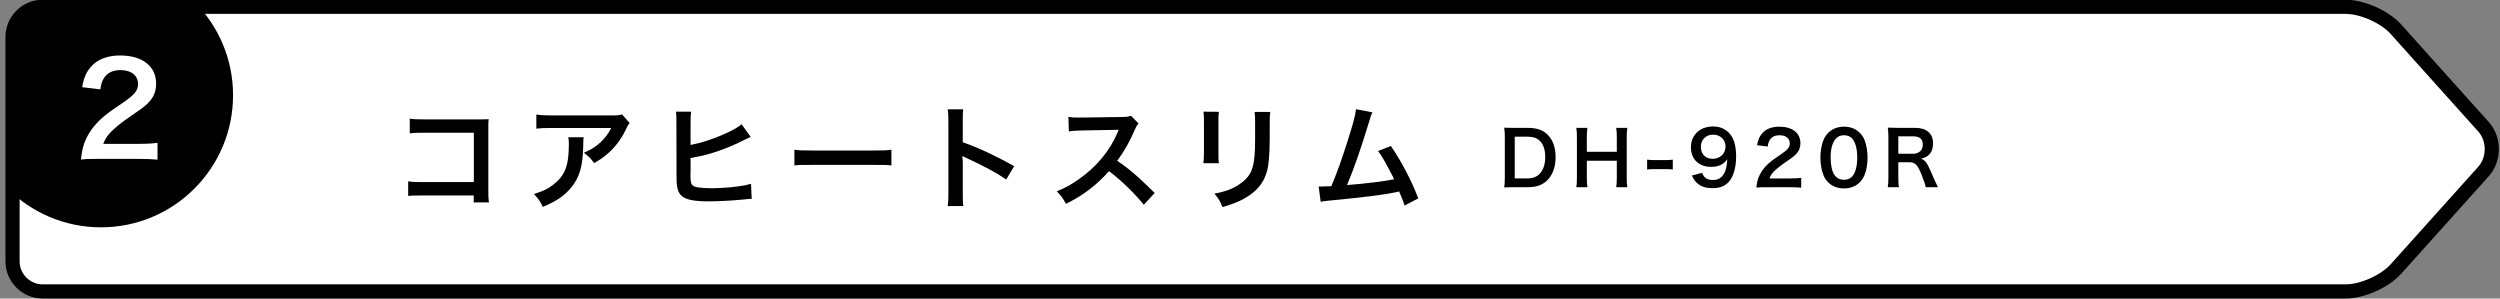
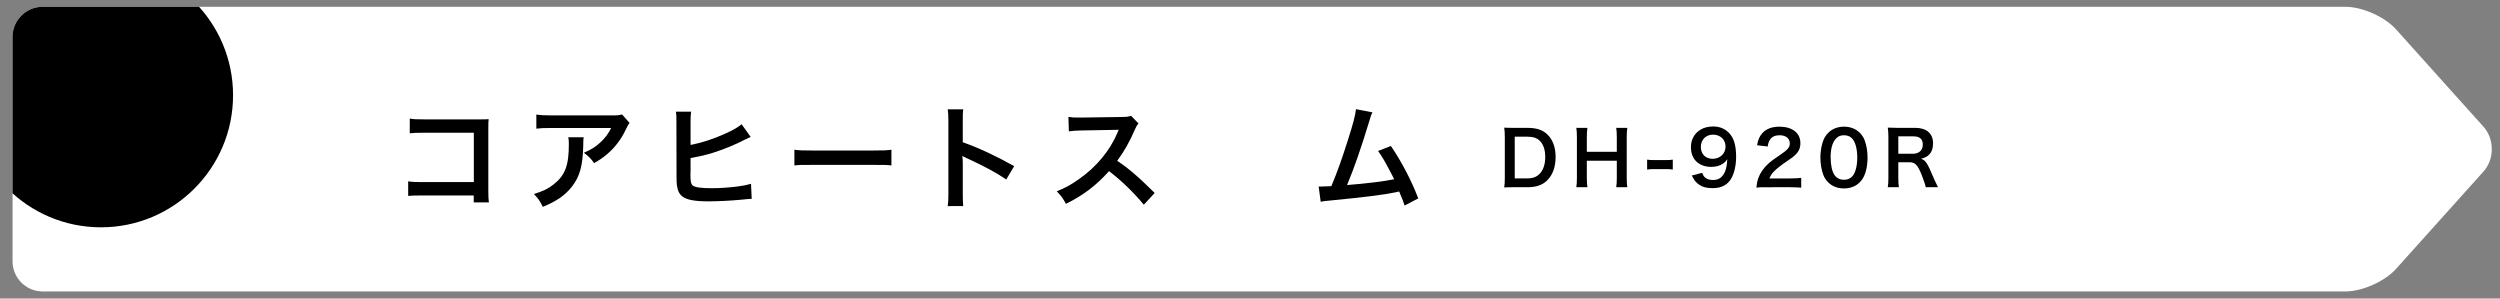
<svg xmlns="http://www.w3.org/2000/svg" xmlns:xlink="http://www.w3.org/1999/xlink" version="1.1" x="0px" y="0px" width="402px" height="48px" viewBox="5 5.921 402 48" enable-background="new 5 5.921 402 48" xml:space="preserve">
  <rect x="5" y="5.921" width="402" height="48" fill="#808080" stroke="none" />
  <defs>
</defs>
  <g>
    <defs>
      <rect id="SVGID_6_" x="0" width="406.817" height="53.921" />
    </defs>
    <clipPath id="SVGID_7_">
      <use xlink:href="#SVGID_6_" overflow="visible" />
    </clipPath>
    <g clip-path="url(#SVGID_7_)">
      <defs>
        <rect id="SVGID_4_" x="0" width="406.817" height="53.921" />
      </defs>
      <clipPath id="SVGID_8_">
        <use xlink:href="#SVGID_4_" overflow="visible" />
      </clipPath>
      <path clip-path="url(#SVGID_8_)" fill="#FFFFFF" d="M390.261,49.184c-1.778,1.979-5.409,3.6-8.07,3.6H11.855    c-2.661,0-4.838-2.178-4.838-4.838V11.854c0-2.66,2.177-4.838,4.838-4.838h370.336c2.661,0,6.292,1.619,8.07,3.6l14.085,15.684    c1.778,1.98,1.778,5.22,0,7.198L390.261,49.184z" />
-       <path clip-path="url(#SVGID_8_)" fill="none" stroke="#000000" stroke-width="2.276" stroke-miterlimit="10" d="M390.261,49.184    c-1.778,1.979-5.409,3.6-8.07,3.6H11.855c-2.661,0-4.838-2.178-4.838-4.838V11.854c0-2.66,2.177-4.838,4.838-4.838h370.336    c2.661,0,6.292,1.619,8.07,3.6l14.085,15.684c1.778,1.98,1.778,5.22,0,7.198L390.261,49.184z" />
    </g>
    <g clip-path="url(#SVGID_7_)">
      <path d="M72.873,37.351c-1.256,0-1.693,0.018-2.239,0.072v-2.348c0.674,0.108,1.001,0.127,2.276,0.127h8.283v-7.937h-7.974    c-1.292,0-1.675,0.018-2.33,0.091V24.99c0.674,0.108,1.02,0.127,2.349,0.127h8.756c0.946,0,0.946,0,1.583-0.036    c-0.054,0.491-0.054,0.674-0.054,1.511v9.994c0,0.91,0.018,1.42,0.091,1.875h-2.439v-1.11H72.873z" />
      <path d="M98.854,27.993c-0.055,0.346-0.055,0.364-0.073,1.475c-0.073,3.113-0.564,4.86-1.802,6.444    c-1.092,1.401-2.421,2.33-4.696,3.276c-0.474-0.982-0.71-1.311-1.438-2.075c1.475-0.437,2.294-0.837,3.186-1.547    c1.856-1.475,2.439-3.04,2.439-6.48c0-0.546-0.018-0.71-0.091-1.093H98.854z M106.244,25.7c-0.255,0.309-0.255,0.327-0.728,1.273    c-0.637,1.348-1.693,2.713-2.803,3.659c-0.729,0.638-1.329,1.038-2.185,1.511c-0.546-0.765-0.819-1.037-1.638-1.656    c1.219-0.546,1.911-0.965,2.658-1.675c0.746-0.691,1.311-1.438,1.729-2.312H93.72c-1.274,0-1.729,0.018-2.476,0.109v-2.275    c0.691,0.108,1.256,0.146,2.512,0.146h9.502c1.092,0,1.256-0.019,1.766-0.164L106.244,25.7z" />
      <path d="M116.042,29.231c1.857-0.364,3.586-0.929,5.498-1.784c1.347-0.601,2.13-1.056,2.712-1.547l1.457,2.038    c-0.364,0.164-0.401,0.183-0.856,0.4c-1.638,0.856-3.477,1.603-5.206,2.148c-1.329,0.4-1.802,0.51-3.604,0.855v2.349    c0,0.018,0,0.036-0.018,0.055c0,0.109,0,0.2,0,0.255c0,1.056,0.073,1.475,0.328,1.711c0.31,0.327,1.347,0.474,3.113,0.474    c1.22,0,2.895-0.109,4.223-0.292c0.874-0.108,1.274-0.2,2.076-0.418l0.109,2.421c-0.364,0-0.491,0.018-1.802,0.146    c-1.456,0.146-3.731,0.255-5.097,0.255c-2.276,0-3.532-0.236-4.242-0.783c-0.51-0.382-0.783-0.965-0.892-1.856    c-0.036-0.31-0.055-0.619-0.055-1.656l-0.018-8.447c0-0.928,0-1.183-0.073-1.674h2.439c-0.073,0.473-0.091,0.855-0.091,1.692    V29.231z" />
      <path d="M132.739,29.996c0.801,0.109,1.147,0.127,2.949,0.127h9.702c1.802,0,2.148-0.018,2.949-0.127v2.53    c-0.728-0.091-0.928-0.091-2.967-0.091h-9.666c-2.039,0-2.239,0-2.967,0.091V29.996z" />
      <path d="M157.392,39.062c0.091-0.583,0.109-1.074,0.109-2.039V25.354c0-0.892-0.036-1.365-0.109-1.856h2.494    c-0.073,0.546-0.073,0.783-0.073,1.911v3.387c2.494,0.873,5.352,2.202,8.265,3.841l-1.274,2.147    c-1.511-1.037-3.404-2.075-6.444-3.477c-0.418-0.2-0.473-0.219-0.619-0.31c0.055,0.51,0.073,0.729,0.073,1.238v4.806    c0,0.946,0.018,1.42,0.073,2.021H157.392z" />
      <path d="M188.924,38.843c-1.511-1.856-3.604-3.896-5.588-5.406c-2.057,2.294-4.15,3.896-6.936,5.261    c-0.51-0.946-0.728-1.238-1.475-2.021c1.402-0.546,2.275-1.038,3.641-2.003c2.749-1.929,4.934-4.568,6.117-7.408l0.2-0.474    c-0.292,0.019-0.292,0.019-6.025,0.109c-0.874,0.019-1.365,0.055-1.984,0.146l-0.073-2.33c0.51,0.091,0.855,0.109,1.602,0.109    c0.073,0,0.218,0,0.437,0l6.408-0.091c1.019-0.019,1.165-0.037,1.62-0.2l1.201,1.237c-0.236,0.273-0.382,0.528-0.583,0.983    c-0.837,1.947-1.729,3.531-2.84,5.024c1.147,0.764,2.13,1.528,3.368,2.639c0.455,0.401,0.455,0.401,2.658,2.531L188.924,38.843z" />
-       <path d="M200.998,23.897c-0.073,0.51-0.073,0.674-0.073,1.639v5.024c0,0.91,0,1.146,0.073,1.602h-2.494    c0.055-0.419,0.091-0.983,0.091-1.639v-5.006c0-0.928-0.019-1.165-0.073-1.638L200.998,23.897z M209.262,23.916    c-0.073,0.455-0.091,0.655-0.091,1.692v2.458c-0.018,2.84-0.146,4.369-0.473,5.516c-0.528,1.82-1.693,3.186-3.586,4.241    c-0.965,0.546-1.875,0.91-3.55,1.402c-0.328-0.893-0.51-1.202-1.274-2.167c1.784-0.346,2.84-0.728,3.932-1.456    c1.711-1.129,2.312-2.239,2.512-4.642c0.073-0.783,0.091-1.584,0.091-3.04v-2.275c0-0.929-0.019-1.311-0.091-1.729H209.262z" />
      <path d="M225.687,23.988c-0.2,0.4-0.219,0.438-0.474,1.312c-1.383,4.551-2.439,7.572-3.604,10.376    c2.858-0.219,6.007-0.601,7.573-0.929c-0.2-0.437-0.419-0.837-0.855-1.656c-0.801-1.511-1.129-2.039-1.729-2.895l2.057-0.801    c1.693,2.476,3.295,5.533,4.405,8.428l-2.203,1.147c-0.237-0.747-0.237-0.747-0.874-2.258c-0.237,0.055-0.237,0.055-0.655,0.146    c-1.838,0.383-4.86,0.765-10.303,1.293c-1.02,0.091-1.292,0.127-1.657,0.218l-0.328-2.457c0.255,0,0.255,0,0.473,0    c0.364,0,0.801-0.019,1.566-0.055c0.965-2.294,1.693-4.351,2.639-7.336c0.856-2.676,1.202-3.969,1.329-5.043L225.687,23.988z" />
    </g>
    <g clip-path="url(#SVGID_7_)">
      <path d="M246.974,28.004c0-0.672-0.024-1.031-0.096-1.559c0.479,0.023,0.768,0.036,1.523,0.036h2.171    c1.499,0,2.471,0.312,3.238,1.055c0.875,0.828,1.331,2.075,1.331,3.634c0,1.632-0.479,2.927-1.415,3.814    c-0.768,0.72-1.727,1.043-3.142,1.043h-2.183c-0.731,0-1.031,0.013-1.523,0.036c0.072-0.491,0.096-0.863,0.096-1.583V28.004z     M250.476,34.612c0.983,0,1.619-0.228,2.123-0.768c0.576-0.611,0.875-1.535,0.875-2.662c0-1.14-0.276-1.991-0.827-2.566    c-0.492-0.517-1.116-0.72-2.159-0.72h-1.919v6.716H250.476z" />
      <path d="M266.673,26.481c-0.072,0.491-0.096,0.851-0.096,1.535v6.464c0,0.695,0.024,1.044,0.096,1.547h-1.787    c0.072-0.468,0.096-0.839,0.096-1.547v-2.71h-4.821v2.71c0,0.695,0.024,1.056,0.096,1.547h-1.787    c0.072-0.455,0.096-0.839,0.096-1.547v-6.452c0-0.708-0.024-1.08-0.096-1.547h1.787c-0.072,0.503-0.096,0.899-0.096,1.535v2.314    h4.821v-2.303c0-0.684-0.024-1.115-0.096-1.547H266.673z" />
      <path d="M269.858,31.59c0.348,0.048,0.647,0.072,1.127,0.072h1.859c0.492,0,0.792-0.024,1.14-0.072v1.596    c-0.396-0.061-0.648-0.072-1.14-0.072h-1.859c-0.468,0-0.731,0.012-1.127,0.072V31.59z" />
      <path d="M278.701,33.713c0.144,0.348,0.228,0.504,0.372,0.66c0.3,0.323,0.768,0.491,1.379,0.491c0.576,0,1.02-0.156,1.355-0.491    c0.6-0.576,0.875-1.439,0.936-2.854c-0.228,0.336-0.36,0.479-0.636,0.684c-0.54,0.371-1.151,0.552-1.943,0.552    c-1.991,0-3.262-1.224-3.262-3.154c0-1.224,0.54-2.219,1.523-2.818c0.552-0.349,1.271-0.528,2.099-0.528    c1.535,0,2.794,0.899,3.298,2.363c0.228,0.647,0.348,1.499,0.348,2.482c0,1.811-0.479,3.394-1.271,4.161    c-0.636,0.636-1.416,0.912-2.555,0.912c-1.007,0-1.715-0.216-2.315-0.696c-0.408-0.323-0.635-0.635-0.983-1.331L278.701,33.713z     M282.467,29.503c0-1.127-0.828-1.931-2.015-1.931c-1.151,0-1.955,0.815-1.955,1.967c0,1.163,0.744,1.919,1.907,1.919    C281.579,31.458,282.467,30.619,282.467,29.503z" />
      <path d="M288.973,36.027c-0.936,0-1.127,0.013-1.547,0.061c0.072-0.684,0.156-1.104,0.312-1.535    c0.324-0.876,0.864-1.644,1.643-2.351c0.42-0.372,0.78-0.648,1.979-1.451c1.104-0.756,1.439-1.151,1.439-1.764    c0-0.815-0.635-1.319-1.655-1.319c-0.696,0-1.224,0.24-1.523,0.708c-0.204,0.288-0.288,0.552-0.372,1.104l-1.715-0.204    c0.168-0.911,0.384-1.403,0.828-1.919c0.6-0.695,1.547-1.067,2.747-1.067c2.099,0,3.394,1.008,3.394,2.65    c0,0.792-0.264,1.367-0.852,1.919c-0.335,0.312-0.456,0.408-2.015,1.476c-0.528,0.371-1.127,0.875-1.427,1.199    c-0.36,0.384-0.504,0.624-0.684,1.079h3.358c0.756,0,1.355-0.036,1.751-0.096V36.1c-0.563-0.048-1.043-0.072-1.811-0.072H288.973z    " />
      <path d="M298.981,35.248c-0.36-0.359-0.636-0.779-0.792-1.211c-0.312-0.852-0.468-1.787-0.468-2.759    c0-1.271,0.288-2.591,0.732-3.322c0.647-1.079,1.727-1.667,3.058-1.667c1.02,0,1.895,0.336,2.531,0.972    c0.36,0.359,0.636,0.779,0.792,1.211c0.312,0.84,0.468,1.799,0.468,2.782c0,1.476-0.324,2.771-0.888,3.551    c-0.671,0.936-1.667,1.415-2.914,1.415C300.48,36.22,299.616,35.884,298.981,35.248z M302.807,34.324    c0.54-0.563,0.839-1.679,0.839-3.082c0-1.391-0.3-2.482-0.839-3.07c-0.288-0.323-0.768-0.504-1.307-0.504    c-0.576,0-0.996,0.192-1.343,0.612c-0.528,0.623-0.792,1.606-0.792,2.914c0,1.26,0.228,2.303,0.611,2.854    c0.372,0.527,0.875,0.779,1.535,0.779C302.039,34.828,302.507,34.648,302.807,34.324z" />
      <path d="M314.65,36.027c-0.024-0.287-0.228-0.899-0.624-1.919c-0.647-1.654-1.067-2.099-1.991-2.099h-1.787v2.447    c0,0.719,0.024,1.103,0.096,1.57h-1.787c0.072-0.503,0.096-0.827,0.096-1.559v-6.465c0-0.636-0.024-0.995-0.096-1.559    c0.504,0.023,0.875,0.036,1.535,0.036h2.878c1.823,0,2.866,0.911,2.866,2.494c0,0.768-0.204,1.367-0.611,1.787    c-0.336,0.348-0.648,0.504-1.332,0.695c0.756,0.24,0.983,0.576,2.171,3.383c0.096,0.216,0.396,0.863,0.563,1.187H314.65z     M312.659,30.643c0.444,0,0.864-0.156,1.14-0.432c0.252-0.252,0.384-0.6,0.384-1.056c0-0.863-0.492-1.307-1.475-1.307h-2.459    v2.794H312.659z" />
    </g>
    <g clip-path="url(#SVGID_7_)">
      <defs>
        <path id="SVGID_3_" d="M11.854,7.016c-2.659,0-4.838,2.178-4.838,4.835v36.095c0,2.664,2.179,4.838,4.838,4.838h370.336     c2.66,0,6.294-1.619,8.072-3.599L404.346,33.5c1.777-1.979,1.777-5.219,0-7.199l-14.083-15.686c-1.778-1.982-5.412-3.6-8.072-3.6     H11.854z" />
      </defs>
      <clipPath id="SVGID_10_">
        <use xlink:href="#SVGID_3_" overflow="visible" />
      </clipPath>
      <g clip-path="url(#SVGID_10_)">
        <g>
          <defs>
            <rect id="SVGID_2_" x="0" width="42.476" height="42.475" />
          </defs>
          <clipPath id="SVGID_12_">
            <use xlink:href="#SVGID_2_" overflow="visible" />
          </clipPath>
          <path clip-path="url(#SVGID_12_)" d="M42.476,21.234c0,11.731-9.508,21.239-21.238,21.239C9.511,42.474,0,32.966,0,21.234      C0,9.509,9.511,0,21.238,0C32.968,0,42.476,9.509,42.476,21.234" />
        </g>
      </g>
    </g>
    <g clip-path="url(#SVGID_7_)">
-       <path fill="#FFFFFF" d="M20.663,31.47c-1.598,0-1.925,0.021-2.642,0.102c0.123-1.167,0.266-1.884,0.532-2.621    c0.553-1.494,1.474-2.805,2.805-4.013c0.717-0.635,1.331-1.106,3.379-2.479c1.884-1.29,2.458-1.966,2.458-3.01    c0-1.393-1.085-2.253-2.826-2.253c-1.188,0-2.088,0.41-2.601,1.209c-0.348,0.491-0.491,0.941-0.635,1.884l-2.928-0.349    c0.287-1.556,0.655-2.396,1.413-3.276c1.024-1.188,2.642-1.822,4.689-1.822c3.583,0,5.795,1.72,5.795,4.525    c0,1.352-0.451,2.335-1.454,3.276c-0.573,0.532-0.778,0.696-3.44,2.519c-0.901,0.635-1.925,1.495-2.437,2.048    c-0.614,0.655-0.86,1.064-1.167,1.843h5.733c1.29,0,2.314-0.062,2.99-0.163v2.702c-0.962-0.081-1.782-0.122-3.092-0.122H20.663z" />
-     </g>
+       </g>
  </g>
</svg>